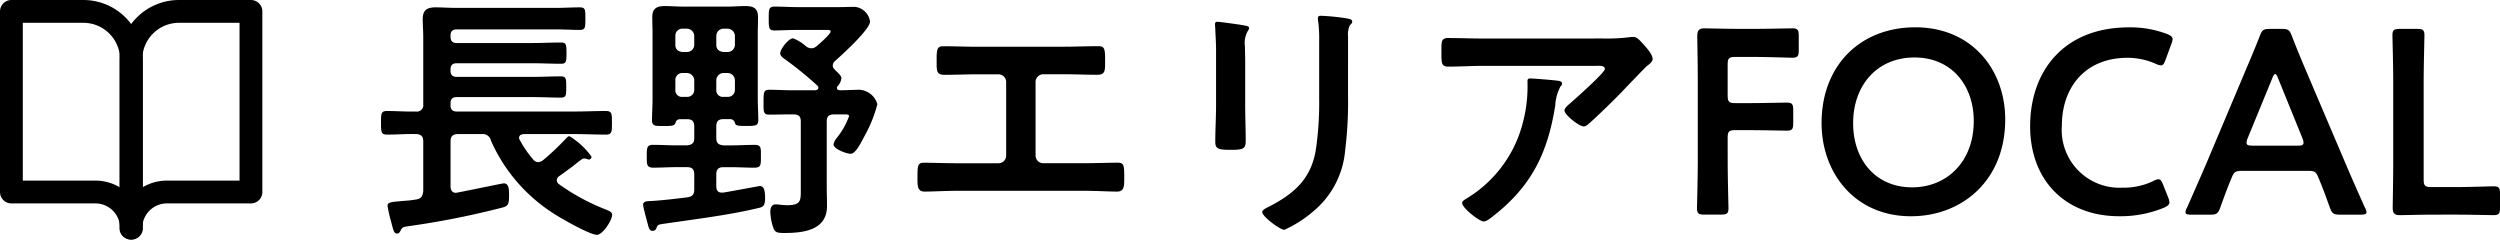
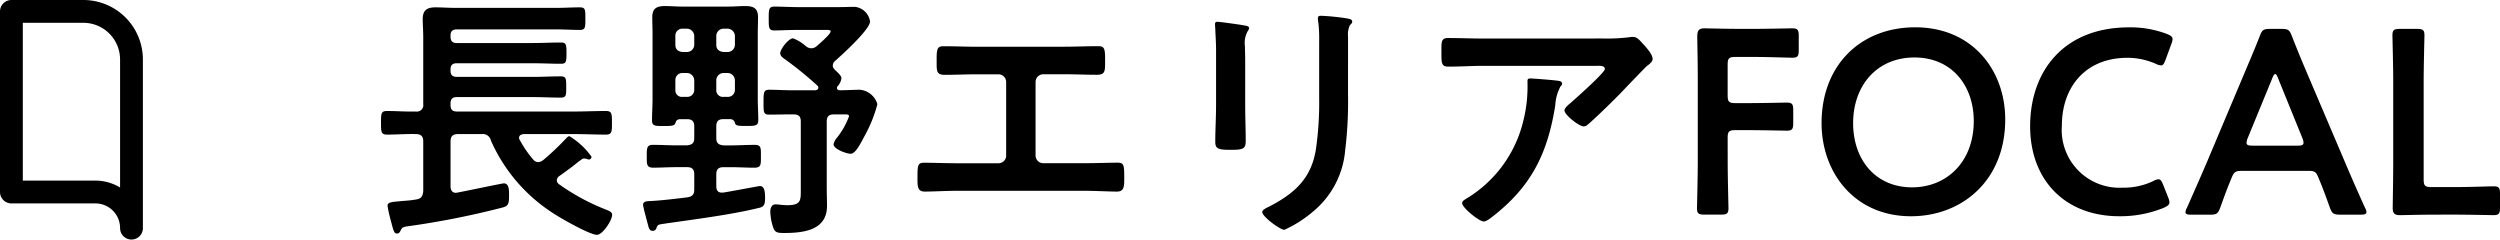
<svg xmlns="http://www.w3.org/2000/svg" height="21" viewBox="0 0 219.174 21" width="219.174">
  <path d="m4.462-9.223c-.851.023-1.679-.046-2.53-.046-.529 0-.529.23-.529 1.035 0 .782 0 1.035.529 1.035.851 0 1.679-.069 2.53-.046.437 0 .644.184.644.644v4.347c-.046.437-.161.667-.6.736-.6.115-1.081.115-1.449.161-.851.069-1.081.115-1.081.414a11.967 11.967 0 0 0 .255 1.173c.046.161.092.322.115.437.161.575.207.805.46.805.161 0 .23-.092.3-.23.138-.3.207-.345.713-.414a73.225 73.225 0 0 0 8.05-1.587c.575-.138.759-.207.759-.966 0-.506.046-1.2-.46-1.2-.138 0-2.737.552-4.048.805-.046 0-.092.023-.161.023-.322 0-.46-.253-.46-.552v-3.951c0-.46.207-.644.644-.644h2.07a.733.733 0 0 1 .828.575 14.565 14.565 0 0 0 5.359 6.301c.644.437 3.289 1.955 3.933 1.955.506 0 1.334-1.288 1.334-1.748 0-.276-.322-.368-.529-.46a18.738 18.738 0 0 1 -4.163-2.254.439.439 0 0 1 -.161-.322.515.515 0 0 1 .186-.345c.368-.253.736-.529 1.081-.782.276-.207.621-.506.9-.69a.351.351 0 0 1 .23-.092.978.978 0 0 1 .253.046.585.585 0 0 0 .161.046.236.236 0 0 0 .23-.253 6.526 6.526 0 0 0 -1.932-1.794c-.138 0-.253.161-.437.345a22.323 22.323 0 0 1 -1.863 1.748.817.817 0 0 1 -.437.184.587.587 0 0 1 -.46-.253 9.427 9.427 0 0 1 -1.15-1.679.321.321 0 0 1 -.069-.207c0-.23.207-.3.414-.322h4.416c.92 0 1.863.046 2.783.046.529 0 .529-.253.529-1.035s0-1.035-.529-1.035c-.943 0-1.863.046-2.783.046h-10.287c-.368 0-.552-.161-.552-.552v-.161c0-.391.184-.552.552-.552h6.67c.805 0 1.61.046 2.438.046.483 0 .483-.207.483-.92 0-.736 0-.943-.483-.943-.828 0-1.633.046-2.438.046h-6.67c-.368 0-.552-.161-.552-.529v-.138c0-.368.184-.529.552-.529h6.578c.851 0 1.7.046 2.553.046.46 0 .483-.184.483-.92 0-.759-.023-.943-.483-.943-.851 0-1.7.046-2.553.046h-6.578c-.368 0-.552-.161-.552-.552v-.115c0-.368.184-.529.552-.529h8.763c.667 0 1.334.046 2 .046.506 0 .506-.207.506-.989 0-.805 0-.989-.506-.989-.667 0-1.334.046-2 .046h-8.878c-.6 0-1.173-.046-1.748-.046-.736 0-1.127.23-1.127 1.035 0 .483.046 1.012.046 1.61v5.842a.563.563 0 0 1 -.644.644zm36.754-3.634c-.115-.138-.207-.207-.207-.391a.559.559 0 0 1 .207-.414c.6-.529 3.059-2.76 3.059-3.45a1.5 1.5 0 0 0 -1.334-1.288c-.46 0-.9.023-1.334.023h-3.707c-.667 0-1.426-.046-2-.046-.506 0-.506.253-.506 1.058 0 .782 0 1.035.506 1.035.46 0 1.288-.046 2-.046h2.53c.161 0 .391-.023.391.138 0 .23-.989 1.081-1.2 1.265a.767.767 0 0 1 -.483.207.8.8 0 0 1 -.46-.161 3.647 3.647 0 0 0 -1.15-.713c-.391 0-1.127.943-1.127 1.311 0 .23.23.391.391.506a30.653 30.653 0 0 1 2.86 2.323.209.209 0 0 1 .092.184c0 .161-.138.207-.253.23h-2.091c-.644 0-1.311-.046-1.955-.046-.506 0-.506.253-.506 1.1s-.023 1.081.506 1.081c.644 0 1.311-.023 1.955-.023h.161c.46 0 .644.184.644.621v5.842c0 1.058.069 1.5-1.2 1.5-.184 0-.46-.023-.667-.046a1.859 1.859 0 0 0 -.368-.023c-.322 0-.437.345-.437.621a4.551 4.551 0 0 0 .209 1.264c.161.552.322.621.989.621 1.656 0 3.772-.207 3.772-2.369 0-.552-.023-1.1-.023-1.656v-5.75c0-.437.184-.621.621-.621h.943c.115 0 .391-.023.391.161a6.647 6.647 0 0 1 -1.081 1.909 1.254 1.254 0 0 0 -.276.552c0 .414 1.127.828 1.495.828.437 0 .874-.9 1.288-1.679a11.713 11.713 0 0 0 1.058-2.668 1.753 1.753 0 0 0 -1.541-1.265c-.46 0-1.127.046-1.771.046-.115-.023-.23-.046-.23-.207a.209.209 0 0 1 .069-.161 1.282 1.282 0 0 0 .322-.69c0-.23-.391-.556-.552-.713zm-10.419.9a.643.643 0 0 1 .644-.644h.345a.658.658 0 0 1 .644.644v.828a.61.61 0 0 1 -.644.621h-.345a.576.576 0 0 1 -.644-.621zm-2.576-.643a.658.658 0 0 1 .644.644v.828a.61.61 0 0 1 -.644.621h-.391a.569.569 0 0 1 -.621-.621v-.828a.61.61 0 0 1 .621-.644zm3.22-1.84c-.414-.046-.644-.23-.644-.644v-.759a.643.643 0 0 1 .644-.644h.345a.658.658 0 0 1 .644.644v.759a.643.643 0 0 1 -.644.644zm-2.576-.644a.643.643 0 0 1 -.644.644h-.391c-.391-.046-.621-.23-.621-.644v-.759a.61.61 0 0 1 .621-.644h.391a.658.658 0 0 1 .644.644zm-.644 6.532c.46 0 .644.184.644.644v1.008c0 .437-.184.6-.644.644h-.851c-.713 0-1.426-.046-2.139-.046-.552 0-.529.345-.529 1.012s-.023.989.552.989c.713 0 1.4-.046 2.116-.046h.851c.46 0 .644.184.644.644v1.311c0 .437-.161.621-.6.69-.9.115-2.277.276-3.151.322-.3.023-.736-.023-.736.345 0 .184.391 1.587.46 1.863.069.23.138.414.391.414a.345.345 0 0 0 .322-.253c.115-.3.138-.3.782-.391 2.53-.368 5.681-.759 8.142-1.357.437-.092.6-.207.6-.874 0-.529-.046-1.058-.46-1.058-.069 0-2.852.529-3.22.575h-.138c-.345 0-.46-.253-.46-.552v-1.032c0-.46.184-.644.644-.644h.6c.713 0 1.4.046 2.093.046.6 0 .575-.276.575-.989 0-.69.046-1.012-.529-1.012-.713 0-1.426.046-2.139.046h-.6c-.46-.046-.644-.207-.644-.644v-1.015c0-.46.184-.644.644-.644h.6a.417.417 0 0 1 .391.345c.069.23.253.253.966.253.805 0 1.081 0 1.081-.506 0-.621-.046-1.265-.046-1.886v-5.658c0-.483.023-.989.023-1.472 0-.782-.368-.989-1.127-.989-.483 0-.966.046-1.449.046h-4.096c-.506 0-.989-.046-1.472-.046-.713 0-1.127.184-1.127.966 0 .506.023.989.023 1.5v5.681c0 .621-.046 1.242-.046 1.863 0 .529.276.506 1.081.506.667 0 .874-.023.966-.253.069-.23.161-.322.391-.345zm25.484-6.348c-.989 0-2-.046-2.99-.046-.46 0-.6.138-.6 1.012v.552c0 .69.069.943.713.943.943 0 1.886-.046 2.852-.046h1.84a.678.678 0 0 1 .69.69v6.44a.673.673 0 0 1 -.69.667h-3.586c-.966 0-2.208-.046-2.9-.046-.575 0-.6.207-.6 1.311 0 .782 0 1.219.644 1.219.69 0 1.863-.069 2.852-.069h11.136c.989 0 2.162.069 2.852.069.644 0 .644-.46.644-1.2 0-1.127-.023-1.334-.6-1.334-.69 0-1.955.046-2.9.046h-3.584a.673.673 0 0 1 -.69-.667v-6.441a.678.678 0 0 1 .69-.69h1.84c.966 0 1.909.046 2.852.046.644 0 .713-.253.713-.966v-.552c0-.851-.138-.989-.6-.989-1.012 0-2 .046-3.013.046zm32.476-.9a1.921 1.921 0 0 1 .161-.989c.115-.115.207-.184.207-.322 0-.207-.276-.23-.46-.276a20.1 20.1 0 0 0 -2.277-.23c-.184 0-.276.046-.276.23a2.266 2.266 0 0 0 .046.391 12.214 12.214 0 0 1 .069 1.587v4.991a28.767 28.767 0 0 1 -.276 4.439c-.391 2.6-1.84 3.91-4.094 5.083-.184.092-.621.276-.621.483 0 .414 1.587 1.564 1.932 1.564a10.593 10.593 0 0 0 2.53-1.61 7.8 7.8 0 0 0 2.806-5.341 34.966 34.966 0 0 0 .253-4.9zm-9.016 2.139c0-.529-.023-.943-.023-1.288a2.116 2.116 0 0 1 .253-1.334.511.511 0 0 0 .115-.253c0-.207-.322-.207-.805-.3-.322-.046-1.748-.253-1.978-.253-.161 0-.207.069-.207.23 0 .138.023.276.023.414.023.6.069 1.2.069 1.817v4.853c0 1.081-.069 2.139-.069 3.22 0 .621.3.69 1.38.69s1.288-.092 1.288-.8c0-1.035-.046-2.093-.046-3.128zm24.978 1.541c-.23 0-.23.115-.23.3a12.335 12.335 0 0 1 -.368 3.427 10.9 10.9 0 0 1 -4.807 6.693c-.322.207-.552.3-.552.506 0 .414 1.5 1.61 1.886 1.61.253 0 .575-.276.759-.414 3.427-2.645 4.853-5.566 5.52-9.775a3.947 3.947 0 0 1 .46-1.656.35.35 0 0 0 .138-.23c0-.253-.322-.253-.483-.276-.345-.048-2.024-.186-2.323-.186zm-4.025-3.5c-1.058 0-2.116-.046-3.174-.046-.529 0-.575.276-.575.874v.46c0 .92.023 1.173.621 1.173 1.035 0 2.07-.069 3.128-.069h9.867c.207 0 .713-.046.713.276s-2.553 2.576-2.967 2.944c-.161.138-.575.46-.575.69 0 .391 1.288 1.4 1.679 1.4.23 0 .391-.184.552-.322.851-.759 2.047-1.932 2.852-2.76.276-.3 2-2.093 2.139-2.208.184-.138.506-.368.506-.621 0-.414-.575-1.035-.851-1.334s-.506-.6-.851-.6a1.215 1.215 0 0 0 -.3.023 16.5 16.5 0 0 1 -2.392.115zm21.344 8.72c0-.575.115-.69.69-.69h1.15c1.081 0 3.174.046 3.335.046.483 0 .575-.138.575-.667v-1.127c0-.529-.092-.667-.575-.667-.161 0-2.254.046-3.335.046h-1.15c-.575 0-.69-.115-.69-.69v-2.668c0-.575.115-.69.69-.69h1.633c1.1 0 3.174.069 3.335.069.483 0 .575-.138.575-.667v-1.242c0-.529-.092-.667-.575-.667-.161 0-2.231.046-3.335.046h-1.285c-1.081 0-2.9-.046-3.059-.046-.506 0-.644.184-.644.736.023 1.219.046 2.714.046 3.841v7.153c0 1.334-.069 3.864-.069 4.025 0 .483.138.575.667.575h1.426c.529 0 .667-.092.667-.575 0-.161-.069-2.691-.069-4.025zm16.445-9.706c-4.784 0-8.211 3.312-8.211 8.4 0 4.3 2.852 8.165 7.843 8.165 4.416 0 8.257-3.082 8.257-8.487.004-4.306-2.875-8.078-7.889-8.078zm-.069 2.645c3.289 0 5.2 2.484 5.2 5.566 0 3.634-2.415 5.819-5.4 5.819-3.289 0-5.175-2.507-5.175-5.612-.007-3.312 2.086-5.773 5.375-5.773zm22.241 12.261-.437-1.1c-.138-.345-.23-.483-.414-.483a1.08 1.08 0 0 0 -.46.161 6 6 0 0 1 -2.668.575 5.065 5.065 0 0 1 -5.336-5.453c0-3.243 1.955-5.934 5.773-5.934a6.205 6.205 0 0 1 2.461.529 1.219 1.219 0 0 0 .46.138c.184 0 .253-.138.391-.483l.506-1.38a1.367 1.367 0 0 0 .115-.437c0-.207-.161-.322-.506-.46a9.025 9.025 0 0 0 -3.312-.575c-5.75 0-8.671 3.864-8.671 8.671 0 4.715 3.059 7.889 7.82 7.889a10.09 10.09 0 0 0 3.887-.736c.345-.161.506-.276.506-.483a1.367 1.367 0 0 0 -.115-.439zm12.19-2.323c.621 0 .759.046.966.552.322.759.621 1.541 1.012 2.645.207.552.322.644.92.644h1.771c.368 0 .529-.046.529-.23a.986.986 0 0 0 -.138-.391c-.713-1.587-1.219-2.737-1.725-3.933l-3.312-7.774c-.414-.966-.874-2.07-1.357-3.312-.207-.552-.322-.644-.92-.644h-.989c-.6 0-.713.092-.92.644-.483 1.242-.966 2.346-1.38 3.335l-3.289 7.8c-.483 1.127-.989 2.277-1.7 3.887a.986.986 0 0 0 -.138.391c0 .184.161.23.529.23h1.61c.6 0 .713-.092.92-.644.391-1.1.69-1.886 1.012-2.645.207-.506.368-.552.966-.552zm-3.059-8.119c.092-.253.184-.368.253-.368.092 0 .161.138.253.368l2.139 5.267a1.032 1.032 0 0 1 .092.391c0 .207-.161.253-.529.253h-3.933c-.368 0-.529-.046-.529-.253a1.032 1.032 0 0 1 .092-.391zm16.054 11.958c1.1 0 3.174.046 3.335.046.483 0 .575-.138.575-.667v-1.195c0-.529-.092-.667-.575-.667-.161 0-2.231.069-3.335.069h-2.093c-.575 0-.69-.115-.69-.69v-8.579c0-1.334.069-3.864.069-4.025 0-.483-.138-.575-.667-.575h-1.472c-.529 0-.667.092-.667.575 0 .161.069 2.691.069 4.025v7.153c0 1.288-.046 3.772-.046 3.933 0 .483.161.644.644.644.161 0 1.978-.046 3.059-.046z" transform="translate(32 19)" />
  <g fill="none" stroke="#000" stroke-linecap="round" stroke-linejoin="round" stroke-width="2" transform="translate(-2 -3.5)">
    <path d="m3 4.5h6.316a4.217 4.217 0 0 1 4.211 4.222v14.778a3.162 3.162 0 0 0 -3.158-3.167h-7.369z" />
-     <path d="m28.527 4.5h-6.316a4.217 4.217 0 0 0 -4.211 4.222v14.778a3.162 3.162 0 0 1 3.158-3.167h7.369z" transform="translate(-4.527)" />
  </g>
</svg>